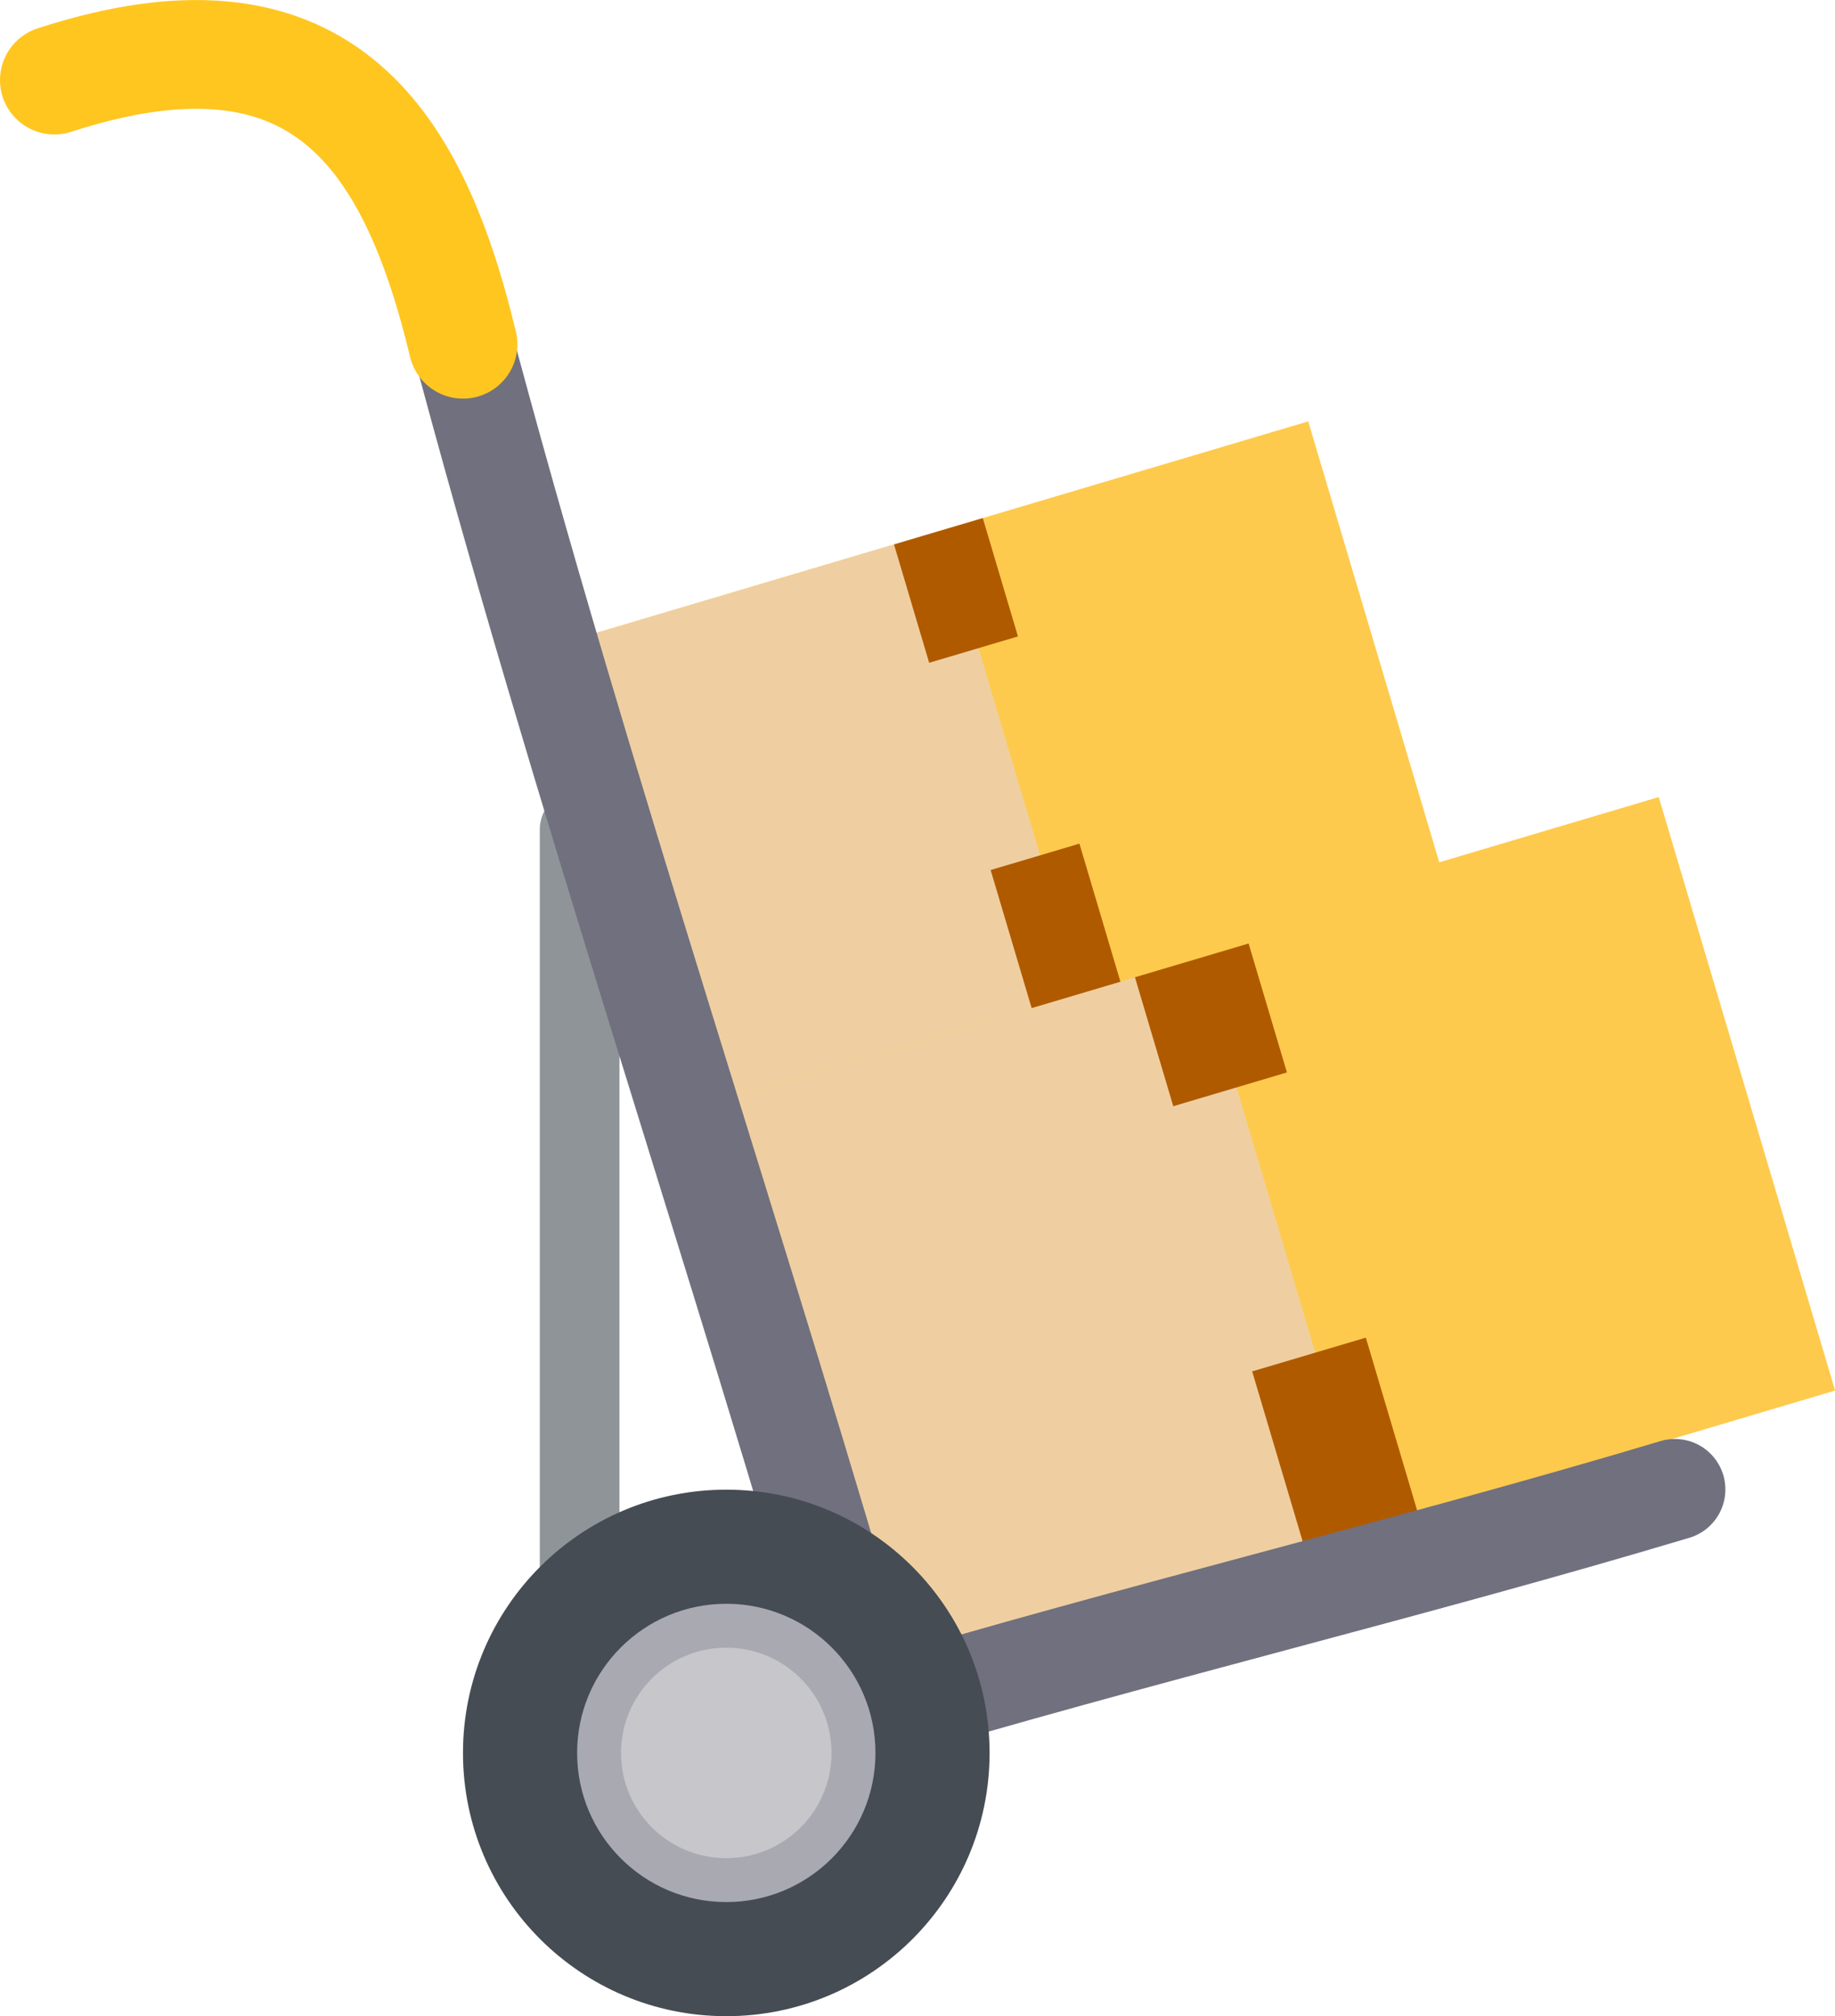
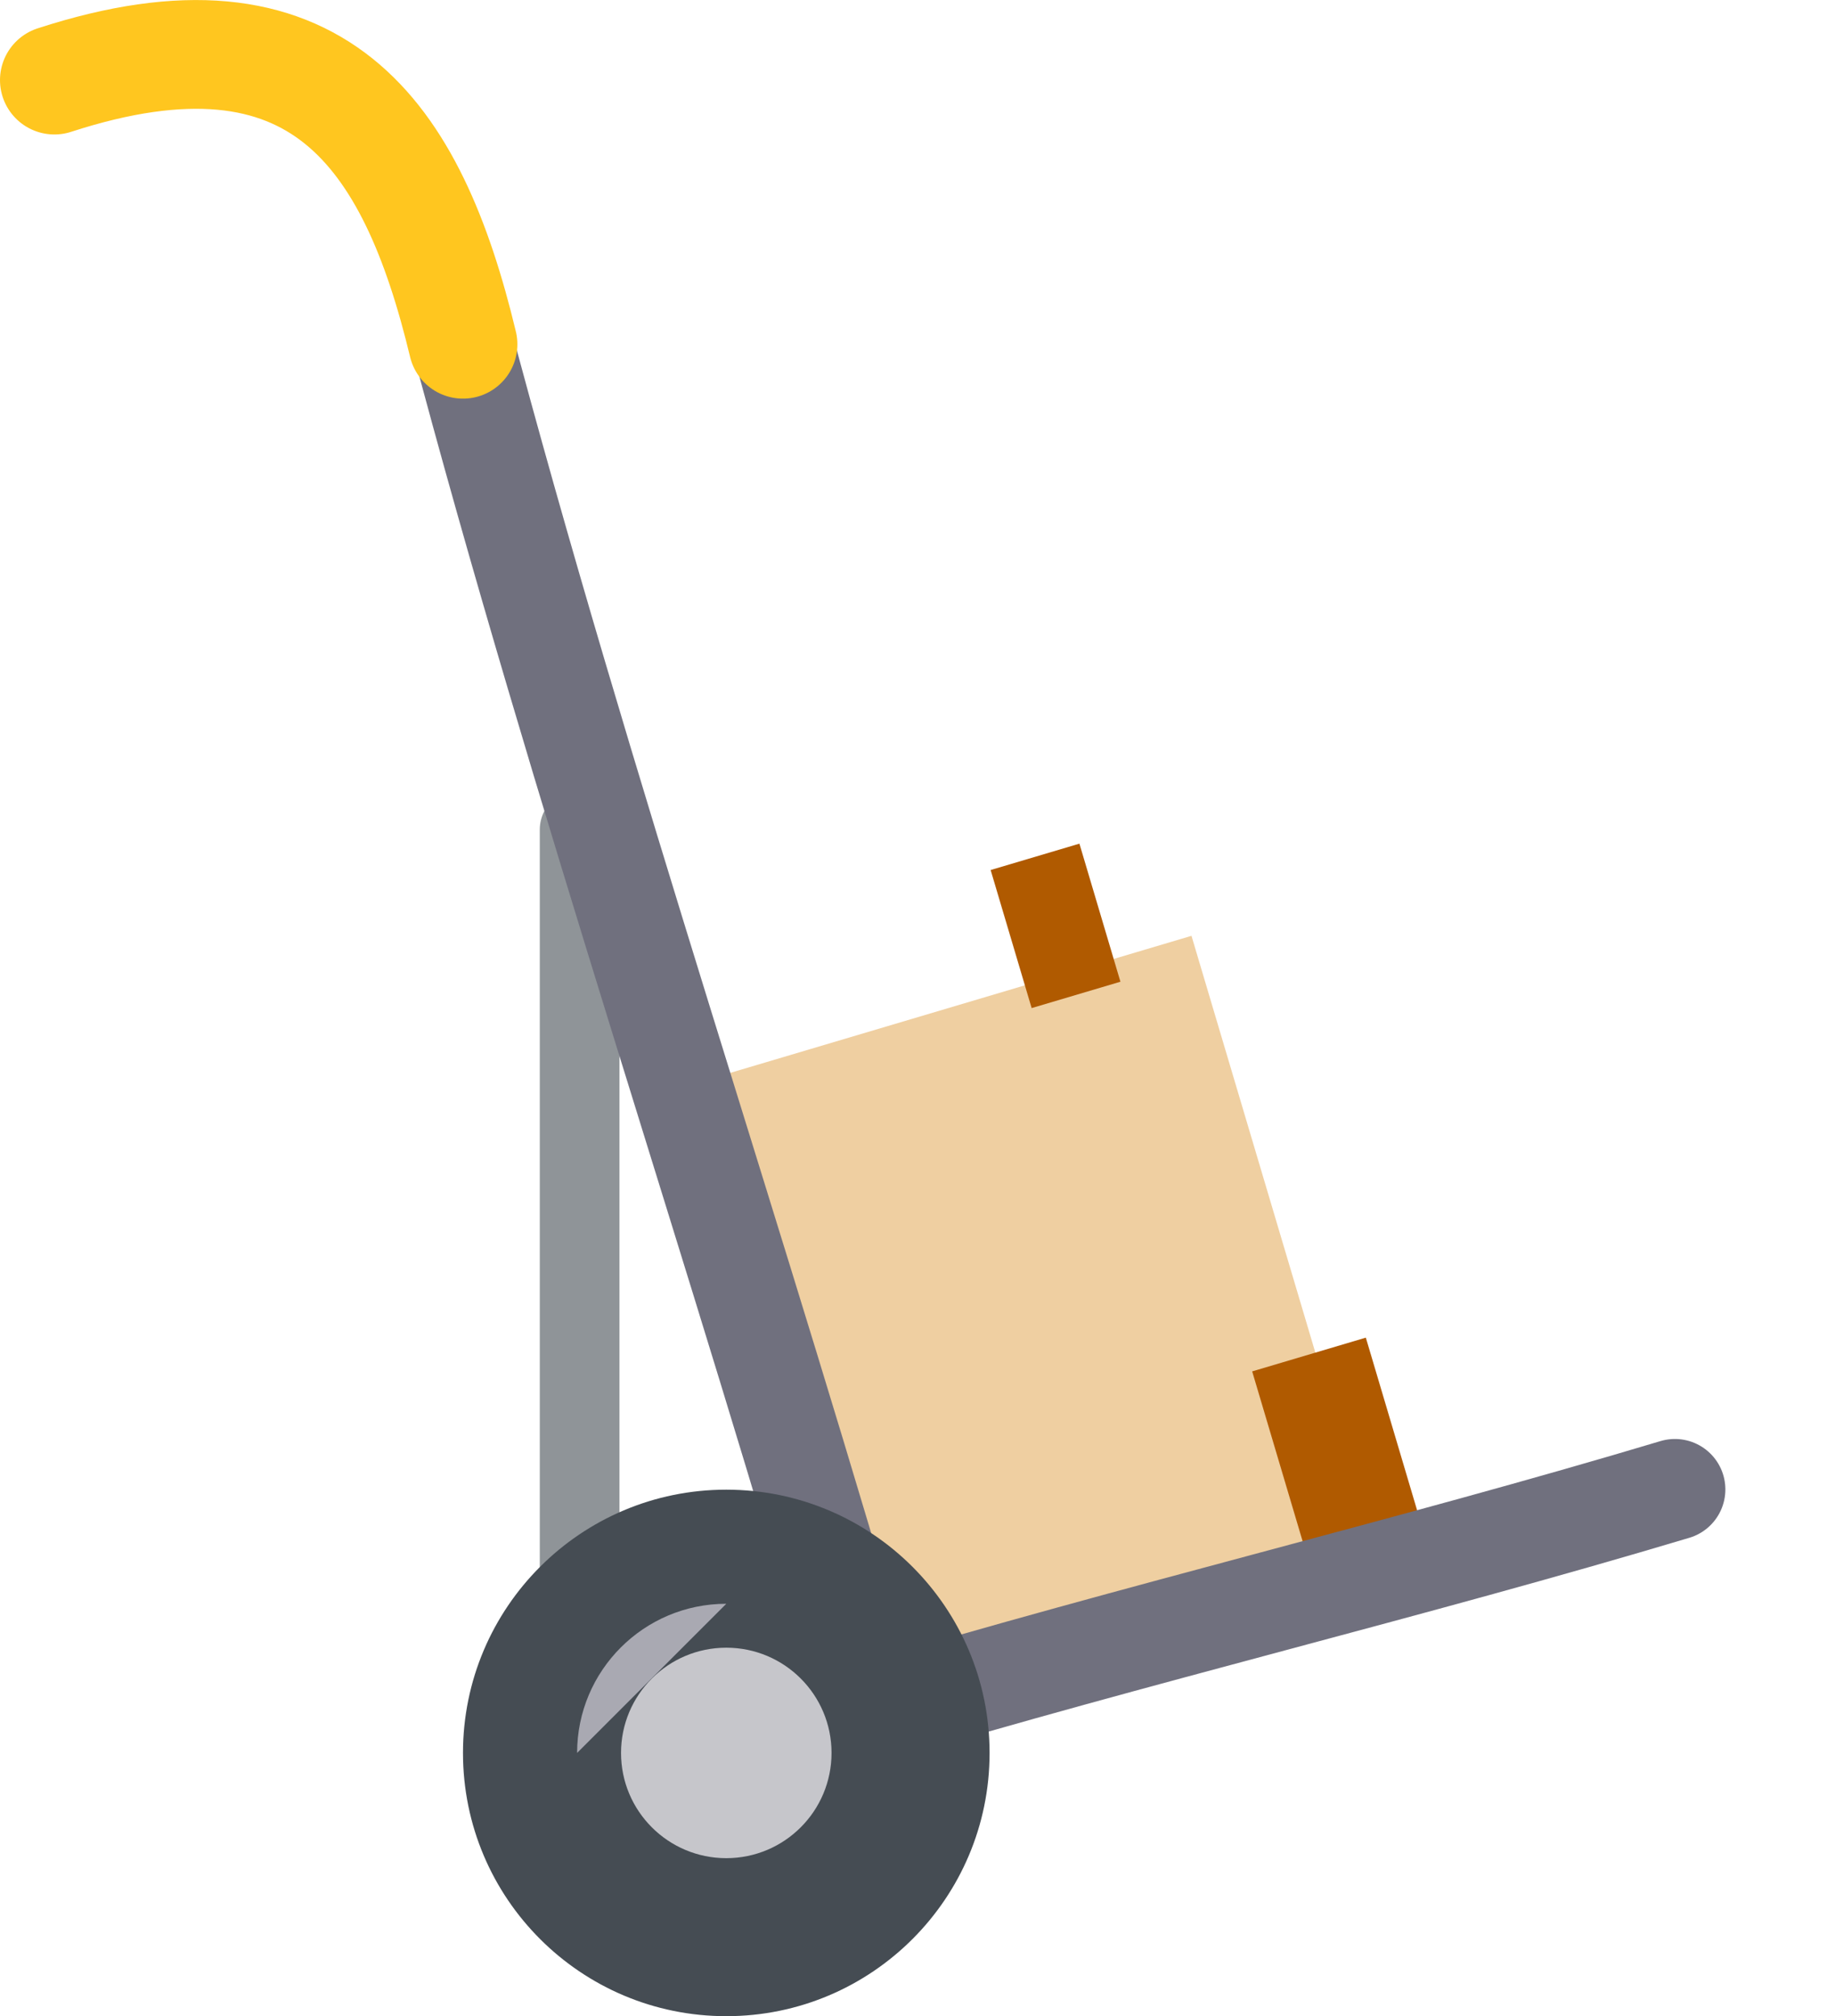
<svg xmlns="http://www.w3.org/2000/svg" id="_Слой_2" data-name="Слой 2" viewBox="0 0 161.27 177.22">
  <defs>
    <style> .cls-1 { stroke: #8f9498; stroke-width: 7px; } .cls-1, .cls-2, .cls-3 { fill: none; stroke-linecap: round; stroke-linejoin: round; } .cls-4 { fill: #c6c6cb; } .cls-4, .cls-5, .cls-6, .cls-7, .cls-8, .cls-9 { stroke-width: 0px; } .cls-5 { fill: #a9a9b2; } .cls-6 { fill: #efcfa1; } .cls-7 { fill: #b05a00; } .cls-8 { fill: #454c53; } .cls-2 { stroke: #70707e; stroke-width: 8.87px; } .cls-3 { stroke: #ffc61f; stroke-width: 9.56px; } .cls-9 { fill: #feca4d; } </style>
  </defs>
  <g id="OBJECTS">
    <g>
      <g>
-         <rect class="cls-9" x="69.62" y="81.14" width="85.68" height="54.42" transform="translate(-26.2 36.52) rotate(-16.55)" />
        <rect class="cls-6" x="70.51" y="87.24" width="42.84" height="54.42" transform="translate(-28.79 30.92) rotate(-16.55)" />
-         <rect class="cls-7" x="100.92" y="82.14" width="10.42" height="13.89" transform="translate(-20.98 33.93) rotate(-16.55)" />
        <rect class="cls-7" x="112.14" y="118.72" width="10.42" height="16.21" transform="translate(-31.25 38.66) rotate(-16.54)" />
      </g>
      <g>
-         <rect class="cls-9" x="55.49" y="45.69" width="66.92" height="42.5" transform="translate(-15.38 28.11) rotate(-16.55)" />
-         <rect class="cls-6" x="56.19" y="50.45" width="33.46" height="42.5" transform="translate(-17.4 23.74) rotate(-16.55)" />
-         <rect class="cls-7" x="79.95" y="46.47" width="8.14" height="10.85" transform="translate(-11.3 26.07) rotate(-16.54)" />
        <rect class="cls-7" x="88.7" y="75.04" width="8.14" height="12.66" transform="translate(-19.33 29.79) rotate(-16.54)" />
      </g>
      <g>
        <line class="cls-1" x1="50.94" y1="72.92" x2="50.94" y2="145.56" />
        <path class="cls-2" d="M40.26,28.64c10.84,40.91,24.73,81.44,36.31,121.96,23.16-6.95,47.47-12.74,70.63-19.68" />
        <path class="cls-3" d="M4.78,7.04C27.94-.49,36.24,11.73,40.69,30.26" />
        <g>
          <path class="cls-8" d="M40.69,154.08c0-12.78,10.36-23.14,23.14-23.14s23.14,10.36,23.14,23.14-10.36,23.14-23.14,23.14-23.14-10.36-23.14-23.14Z" />
-           <path class="cls-5" d="M50.72,154.08c0-7.24,5.87-13.11,13.11-13.11s13.11,5.87,13.11,13.11-5.87,13.11-13.11,13.11-13.11-5.87-13.11-13.11Z" />
+           <path class="cls-5" d="M50.72,154.08c0-7.24,5.87-13.11,13.11-13.11Z" />
          <path class="cls-4" d="M54.58,154.08c0-5.11,4.14-9.25,9.25-9.25s9.25,4.14,9.25,9.25-4.14,9.25-9.25,9.25-9.25-4.14-9.25-9.25Z" />
        </g>
      </g>
    </g>
  </g>
</svg>